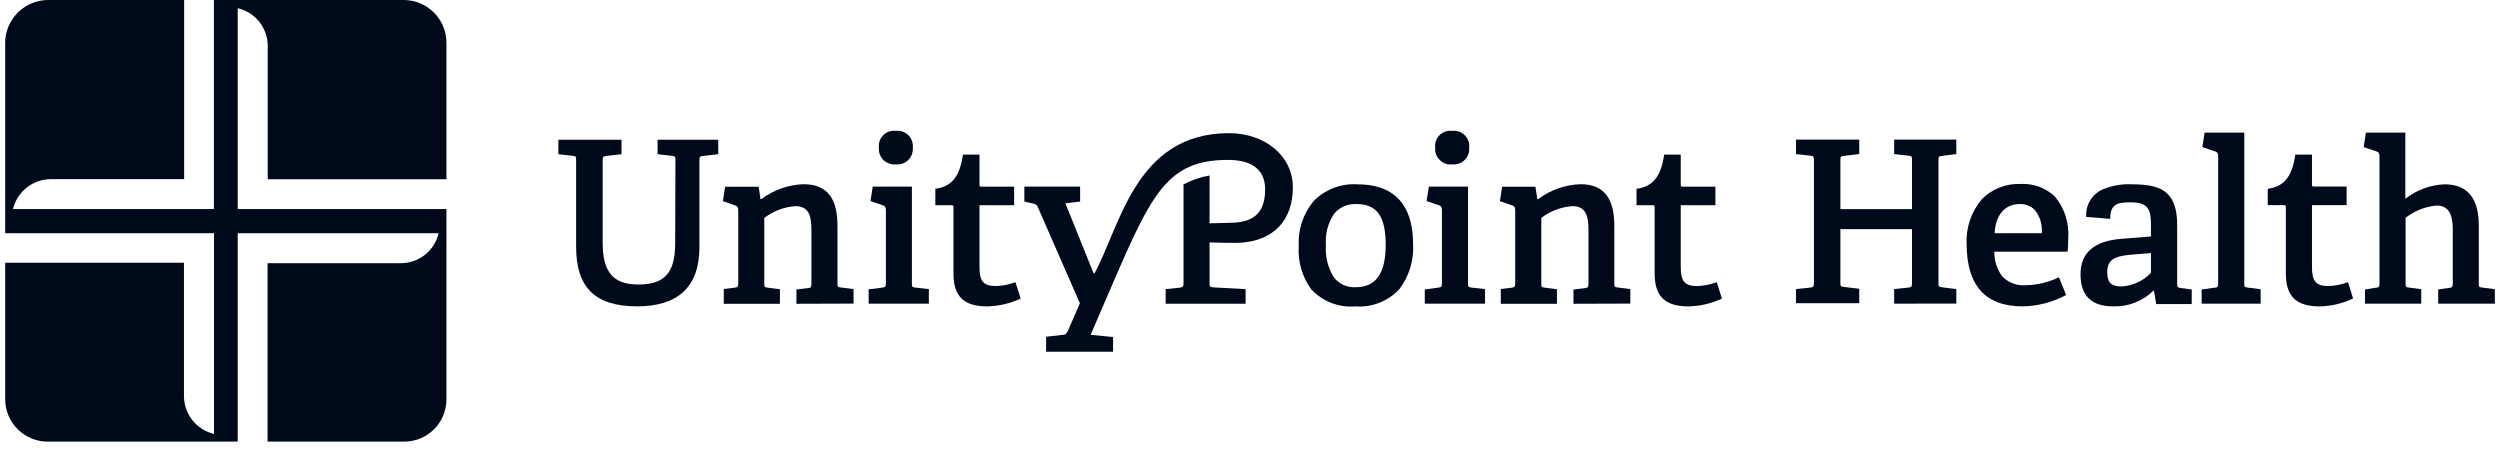
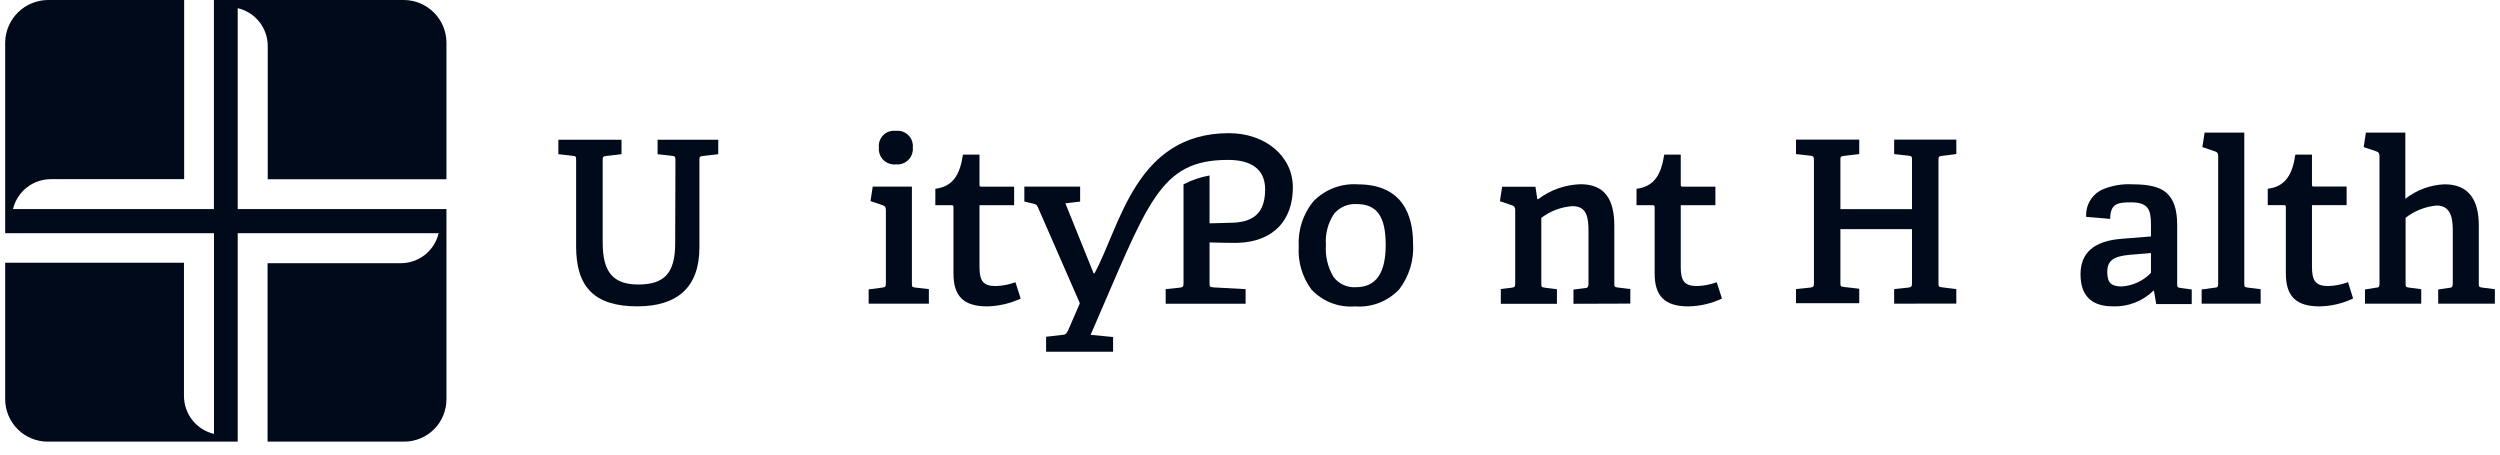
<svg xmlns="http://www.w3.org/2000/svg" width="176" height="32" viewBox="0 0 176 32" fill="none">
  <path d="M16.735 14.72V0.575C17.336 0.715 17.873 1.055 18.256 1.538C18.64 2.022 18.849 2.622 18.848 3.239V12.619H31.43V2.977C31.42 2.19 31.104 1.439 30.547 0.883C29.991 0.326 29.24 0.01 28.453 7.5785e-06H15.059V14.72H0.914C1.057 14.12 1.399 13.586 1.883 13.203C2.368 12.821 2.967 12.613 3.584 12.613H12.964V7.5785e-06H3.403C2.607 -0.002 1.842 0.309 1.274 0.866C0.705 1.423 0.378 2.181 0.364 2.977V16.415H15.065V30.547C14.464 30.405 13.928 30.064 13.544 29.58C13.161 29.095 12.952 28.495 12.951 27.877V18.497H0.364V28.115C0.368 28.908 0.688 29.667 1.252 30.225C1.816 30.783 2.578 31.095 3.371 31.091H16.735V16.415H30.88C30.74 17.017 30.4 17.553 29.917 17.937C29.433 18.32 28.833 18.529 28.216 18.529H18.836V31.091H28.453C29.243 31.091 30 30.778 30.558 30.22C31.116 29.662 31.43 28.904 31.43 28.115V14.72H16.735Z" fill="#000A1B" />
  <path d="M76.766 23.57L78.361 23.726V24.764H73.646V23.708L74.777 23.576C75.046 23.576 75.096 23.451 75.209 23.226L76.022 21.35L73.076 14.609C72.995 14.409 72.933 14.384 72.739 14.334L72.114 14.19V13.139H76.041V14.19L75.003 14.315L76.991 19.243H77.054C78.873 15.897 79.949 9.375 86.521 9.375C89.022 9.375 91.017 10.945 91.017 13.196C91.017 15.447 89.717 17.01 87.134 17.098C86.653 17.098 86.102 17.098 85.152 17.067V19.912C85.152 20.168 85.152 20.2 85.408 20.231L87.691 20.356V21.381H82.063V20.356L83.063 20.25C83.288 20.218 83.32 20.168 83.32 19.931V12.977C83.896 12.679 84.513 12.468 85.152 12.352V15.722L86.402 15.691C87.791 15.691 89.066 15.391 89.066 13.333C89.066 11.826 87.972 11.257 86.452 11.257C81.562 11.257 80.824 14.309 76.778 23.576" fill="#000A1B" />
  <path d="M47.551 11.287C47.551 11.049 47.52 10.98 47.294 10.968L46.294 10.855V9.836H50.565V10.855L49.495 10.98C49.252 11.012 49.239 11.043 49.239 11.287V17.409C49.239 20.279 47.632 21.567 44.862 21.567C41.81 21.567 40.559 20.166 40.559 17.359V11.287C40.559 11.049 40.559 10.98 40.309 10.968L39.309 10.855V9.836H43.755V10.855L42.686 10.98C42.448 11.012 42.429 11.043 42.429 11.287V17.09C42.429 19.116 43.136 20.029 44.931 20.029C46.725 20.029 47.532 19.279 47.532 17.14L47.551 11.287Z" fill="#000A1B" />
-   <path d="M56.069 21.386V20.379L56.869 20.285C57.094 20.285 57.125 20.16 57.125 19.966V16.264C57.125 15.307 57.013 14.513 55.994 14.513C55.198 14.569 54.437 14.858 53.805 15.345V19.935C53.805 20.185 53.805 20.223 54.061 20.254L54.906 20.36V21.386H50.953V20.348L51.716 20.254C51.941 20.223 51.973 20.173 51.973 19.935V14.801C51.973 14.626 51.923 14.513 51.766 14.463L50.891 14.163L51.047 13.144H53.411L53.536 14.019H53.599C54.459 13.367 55.502 13 56.581 12.969C58.301 12.969 58.958 14.057 58.958 15.889V19.922C58.958 20.173 58.958 20.21 59.214 20.241L60.09 20.348V21.373L56.069 21.386Z" fill="#000A1B" />
  <path d="M65.392 21.379H61.153V20.372L62.109 20.247C62.328 20.216 62.366 20.172 62.366 19.928V14.794C62.366 14.6 62.303 14.5 62.159 14.456L61.284 14.156L61.44 13.137H64.198V19.928C64.198 20.178 64.198 20.216 64.454 20.247L65.392 20.353V21.379ZM63.072 11.574C62.785 11.603 62.497 11.518 62.272 11.337C62.047 11.155 61.903 10.892 61.872 10.604C61.865 10.529 61.865 10.454 61.872 10.379C61.857 10.24 61.87 10.099 61.91 9.965C61.95 9.831 62.016 9.706 62.104 9.597C62.192 9.488 62.301 9.398 62.425 9.332C62.548 9.265 62.683 9.224 62.822 9.21C62.906 9.204 62.989 9.204 63.072 9.21C63.355 9.178 63.639 9.26 63.861 9.437C64.084 9.614 64.228 9.872 64.26 10.154C64.27 10.229 64.27 10.304 64.26 10.379C64.29 10.666 64.205 10.953 64.023 11.177C63.841 11.401 63.578 11.544 63.291 11.574H63.072Z" fill="#000A1B" />
  <path d="M71.857 21.02C71.118 21.364 70.315 21.552 69.5 21.57C67.824 21.57 67.124 20.838 67.124 19.256V14.61C67.124 14.51 67.124 14.447 66.999 14.447H65.848V13.29C67.099 13.134 67.586 12.284 67.793 10.883H68.956V12.978C68.956 13.09 68.956 13.14 69.081 13.14H71.395V14.447H68.956V18.787C68.956 19.775 69.212 20.138 70.106 20.138C70.579 20.124 71.045 20.033 71.488 19.869L71.857 21.02Z" fill="#000A1B" />
  <path d="M95.402 21.57C94.832 21.617 94.258 21.534 93.724 21.327C93.19 21.12 92.71 20.795 92.32 20.376C91.677 19.503 91.362 18.431 91.431 17.349C91.365 16.199 91.733 15.065 92.463 14.173C92.866 13.758 93.355 13.437 93.895 13.231C94.435 13.024 95.013 12.938 95.59 12.978C98.804 12.978 99.48 15.242 99.48 17.143C99.555 18.298 99.21 19.442 98.51 20.363C98.115 20.784 97.631 21.111 97.093 21.32C96.556 21.529 95.978 21.614 95.402 21.57ZM95.515 14.367C95.214 14.347 94.913 14.399 94.636 14.517C94.359 14.636 94.114 14.817 93.92 15.048C93.488 15.697 93.285 16.472 93.345 17.249C93.288 18.037 93.476 18.823 93.883 19.5C94.064 19.74 94.301 19.931 94.574 20.057C94.847 20.182 95.147 20.238 95.446 20.22C96.866 20.22 97.553 19.244 97.553 17.237C97.553 15.229 96.928 14.367 95.509 14.367H95.515Z" fill="#000A1B" />
-   <path d="M104.545 21.379H100.305V20.378L101.262 20.247C101.481 20.216 101.512 20.178 101.512 19.928V14.794C101.512 14.6 101.456 14.5 101.312 14.456L100.43 14.156L100.593 13.137H103.35V19.928C103.35 20.184 103.35 20.216 103.607 20.247L104.545 20.353V21.379ZM102.237 11.573C102.095 11.589 101.95 11.576 101.813 11.536C101.675 11.496 101.547 11.429 101.435 11.338C101.324 11.248 101.231 11.137 101.163 11.011C101.094 10.885 101.051 10.747 101.037 10.604C101.03 10.529 101.03 10.454 101.037 10.379C101.021 10.24 101.033 10.099 101.073 9.964C101.112 9.829 101.178 9.704 101.267 9.595C101.355 9.486 101.465 9.396 101.588 9.33C101.712 9.264 101.847 9.223 101.987 9.21C102.07 9.204 102.154 9.204 102.237 9.21C102.522 9.178 102.807 9.26 103.031 9.438C103.254 9.617 103.399 9.876 103.432 10.16C103.438 10.235 103.438 10.31 103.432 10.385C103.46 10.67 103.374 10.955 103.194 11.177C103.014 11.4 102.753 11.542 102.469 11.573H102.237Z" fill="#000A1B" />
  <path d="M110.772 21.386V20.385L111.572 20.285C111.791 20.285 111.829 20.16 111.829 19.966V16.264C111.829 15.307 111.716 14.513 110.697 14.513C109.902 14.569 109.142 14.856 108.508 15.339V19.935C108.508 20.191 108.508 20.223 108.764 20.254L109.609 20.36V21.386H105.657V20.348L106.419 20.254C106.645 20.223 106.67 20.173 106.67 19.935V14.801C106.67 14.626 106.626 14.513 106.469 14.463L105.594 14.163L105.75 13.144H108.095L108.227 14.019H108.289C109.15 13.368 110.193 13.001 111.272 12.969C112.992 12.969 113.648 14.057 113.648 15.889V19.922C113.648 20.179 113.648 20.21 113.898 20.241L114.774 20.348V21.373L110.772 21.386Z" fill="#000A1B" />
  <path d="M121.227 21.02C120.486 21.367 119.681 21.555 118.863 21.57C117.193 21.57 116.487 20.838 116.487 19.256V14.61C116.487 14.51 116.487 14.447 116.362 14.447H115.211V13.29C116.462 13.134 116.95 12.284 117.162 10.883H118.325V12.978C118.325 13.09 118.325 13.14 118.45 13.14H120.764V14.447H118.325V18.787C118.325 19.775 118.575 20.138 119.476 20.138C119.948 20.123 120.415 20.032 120.858 19.869L121.227 21.02Z" fill="#000A1B" />
  <path d="M133.348 21.378V20.352L134.348 20.246C134.573 20.215 134.605 20.165 134.605 19.927V16.131H129.564V19.884C129.564 20.14 129.564 20.171 129.821 20.202L130.89 20.328V21.347H126.438V20.352L127.445 20.246C127.663 20.215 127.701 20.165 127.701 19.927V11.279C127.701 11.041 127.663 10.979 127.445 10.96L126.438 10.847V9.828H130.89V10.847L129.821 10.973C129.577 11.004 129.564 11.035 129.564 11.279V14.725H134.605V11.279C134.605 11.041 134.605 10.979 134.348 10.96L133.348 10.847V9.828H137.725V10.847L136.724 10.973C136.481 11.004 136.468 11.035 136.468 11.279V19.909C136.468 20.159 136.468 20.196 136.724 20.227L137.725 20.352V21.372L133.348 21.378Z" fill="#000A1B" />
-   <path d="M142.392 21.569C139.778 21.569 138.452 20.105 138.452 17.191C138.389 16.022 138.784 14.873 139.553 13.99C139.904 13.644 140.321 13.373 140.781 13.195C141.24 13.016 141.731 12.934 142.223 12.952C142.668 12.924 143.114 12.988 143.534 13.139C143.953 13.291 144.337 13.527 144.662 13.833C145.35 14.659 145.686 15.72 145.6 16.791C145.6 16.991 145.6 17.416 145.556 17.717H140.403C140.391 18.341 140.585 18.951 140.953 19.455C141.165 19.675 141.423 19.845 141.709 19.953C141.994 20.061 142.3 20.104 142.604 20.08C143.418 20.067 144.218 19.875 144.949 19.518L145.456 20.768C144.513 21.277 143.462 21.552 142.392 21.569ZM142.192 14.365C141.147 14.365 140.484 15.134 140.422 16.416H143.742C143.77 16.118 143.738 15.818 143.649 15.532C143.56 15.247 143.415 14.982 143.223 14.753C142.944 14.492 142.573 14.353 142.192 14.365Z" fill="#000A1B" />
  <path d="M148.745 21.567C147.232 21.567 146.469 20.811 146.469 19.31C146.469 17.809 147.401 16.952 149.402 16.808L151.428 16.646V15.789C151.428 14.739 151.215 14.245 150.021 14.245C149.108 14.245 148.558 14.32 148.558 15.408L146.869 15.27C146.841 14.877 146.932 14.485 147.129 14.143C147.326 13.802 147.621 13.528 147.976 13.357C148.644 13.068 149.369 12.937 150.096 12.975C151.315 12.975 152.072 13.163 152.547 13.601C153.022 14.038 153.273 14.726 153.273 15.852V19.954C153.273 20.204 153.273 20.242 153.523 20.273L154.298 20.379V21.405H151.797L151.64 20.467H151.597C151.221 20.835 150.775 21.122 150.285 21.311C149.794 21.501 149.27 21.588 148.745 21.567ZM151.428 17.815L149.915 17.94C148.758 18.047 148.351 18.366 148.351 19.154C148.351 19.941 148.664 20.166 149.371 20.166C150.152 20.116 150.886 19.775 151.428 19.21V17.815Z" fill="#000A1B" />
  <path d="M154.996 21.38V20.379L155.903 20.254C156.128 20.254 156.159 20.173 156.159 19.935V10.993C156.159 10.818 156.109 10.712 155.953 10.662L155.046 10.355L155.203 9.336H157.998V19.929C157.998 20.179 157.998 20.217 158.254 20.248L159.149 20.36V21.38H154.996Z" fill="#000A1B" />
  <path d="M165.658 21.013C164.921 21.366 164.117 21.555 163.301 21.57C161.625 21.57 160.924 20.838 160.924 19.256V14.604C160.924 14.51 160.924 14.441 160.799 14.441H159.649V13.29C160.899 13.134 161.387 12.29 161.593 10.883H162.763V12.978C162.763 13.084 162.763 13.134 162.888 13.134H165.202V14.441H162.763V18.781C162.763 19.769 163.019 20.138 163.913 20.138C164.388 20.124 164.857 20.031 165.302 19.863L165.658 21.013Z" fill="#000A1B" />
  <path d="M171.649 21.38V20.379L172.4 20.267C172.656 20.267 172.675 20.142 172.675 19.929V16.227C172.675 15.477 172.593 14.47 171.543 14.47C170.745 14.539 169.984 14.839 169.354 15.333V19.929C169.354 20.179 169.354 20.217 169.604 20.248L170.455 20.36V21.38H166.496V20.379L167.259 20.254C167.484 20.254 167.516 20.173 167.516 19.935V10.993C167.516 10.818 167.472 10.712 167.309 10.662L166.403 10.355L166.559 9.336H169.335V13.995C170.127 13.373 171.094 13.016 172.099 12.975C173.819 12.975 174.507 14.107 174.507 15.858V19.929C174.507 20.179 174.507 20.217 174.763 20.248L175.639 20.36V21.38H171.649Z" fill="#000A1B" />
</svg>